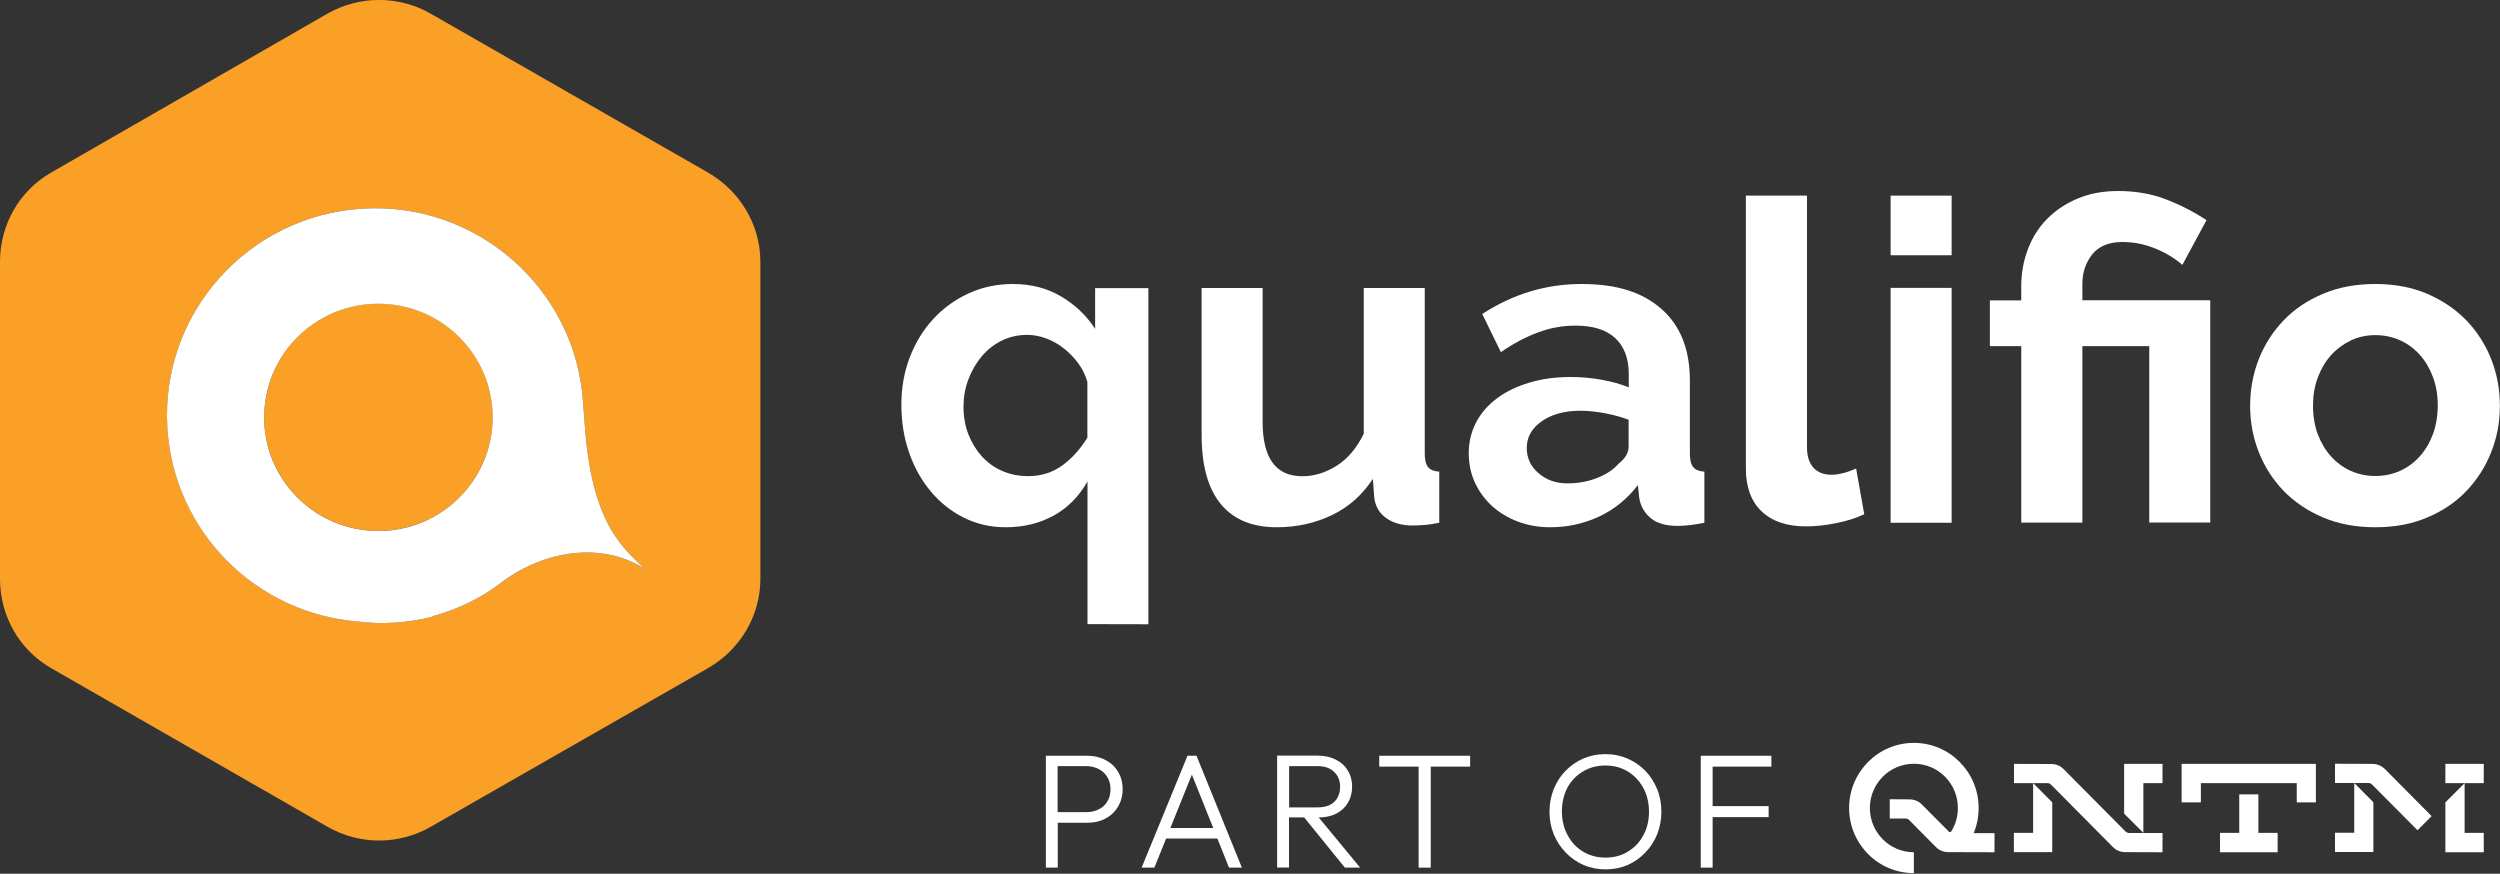
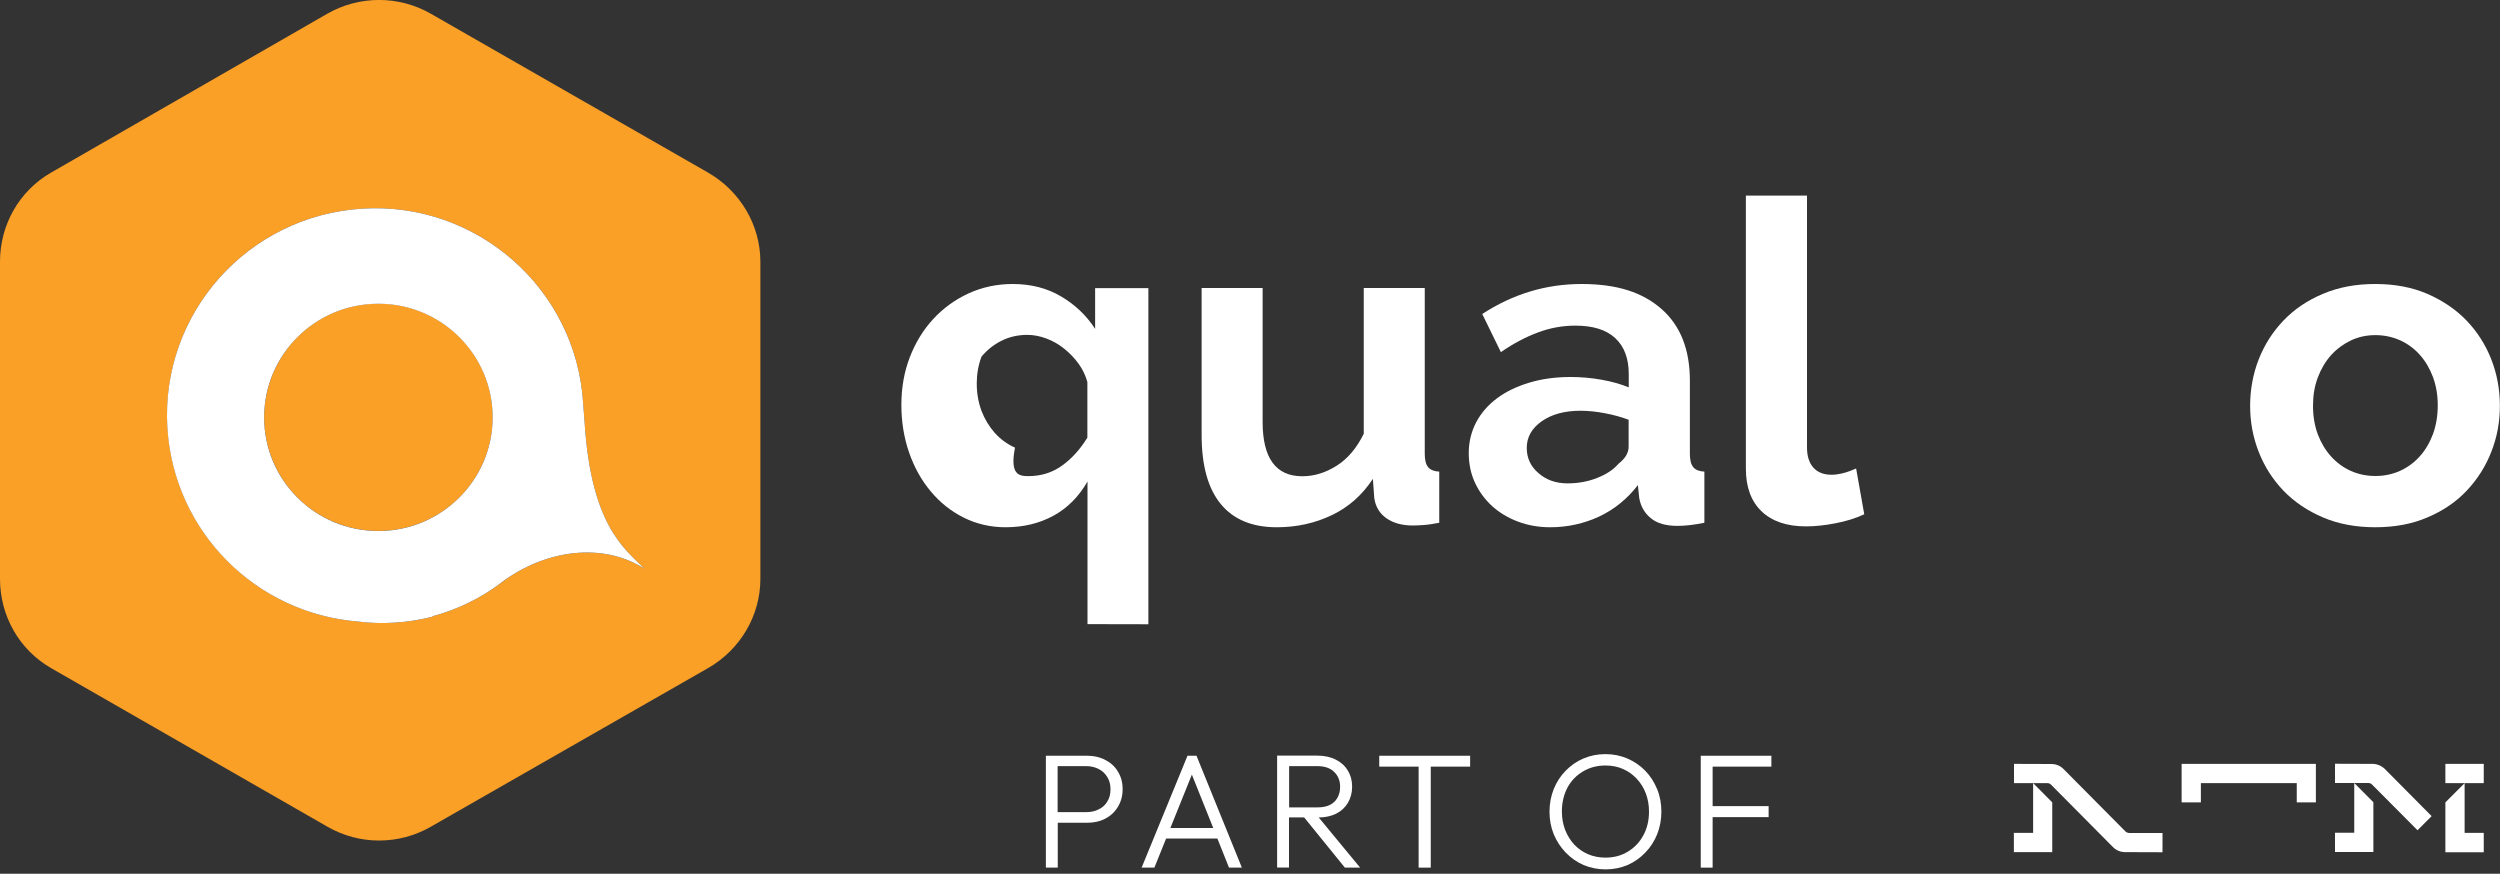
<svg xmlns="http://www.w3.org/2000/svg" version="1.1" id="Calque_1" x="0px" y="0px" viewBox="0 0 2000 699" style="enable-background:new 0 0 2000 699;" xml:space="preserve">
  <rect x="0" y="0" width="2000" height="699" fill="#333333" stroke="none" />
  <style type="text/css">
	.st0{fill:#FFFFFF;}
	.st1{fill:#FBA026;}
</style>
  <path class="st0" d="M894.3,617.2c-2.4-4-5.8-7.1-10-9.2c-4.3-2.3-9.1-3.4-14.4-3.4h-23.7h-3.4h-6.1v89.5h9.5v-35.9h23.7  c5.4,0,10.2-1.1,14.4-3.3c4.3-2.3,7.6-5.4,10-9.4c2.5-4.1,3.8-8.8,3.8-14.2C898.1,625.9,896.8,621.2,894.3,617.2z M885.8,641.3  c-1.6,2.7-3.9,4.8-6.9,6.2c-2.9,1.5-6.1,2.2-9.8,2.2h-23v-36.8h23c3.6,0,6.9,0.8,9.8,2.3c3,1.5,5.2,3.6,6.9,6.4  c1.7,2.7,2.6,5.9,2.6,9.8C888.4,635.2,887.6,638.5,885.8,641.3z" />
  <path class="st0" d="M983.2,694.1h10.3l-36.3-89.5H950l-36.7,89.5h10.2l9.4-23.3h41L983.2,694.1z M936.3,662.4l17.2-42.7l17.1,42.7  H936.3z" />
  <path class="st0" d="M1075.9,694.1h12.2l-33.1-40.1c5.3-0.1,9.9-1.1,13.8-3c4.2-2.1,7.3-5,9.5-8.7c2.2-3.7,3.4-8.1,3.4-13  c0-4.8-1.1-9-3.4-12.8c-2.2-3.7-5.3-6.6-9.5-8.7c-4.2-2.2-9.2-3.3-15-3.3h-22.6h-3.4h-6.1v89.5h9.5v-40.1h12.1L1075.9,694.1z   M1031.3,612.9h22.6c5.9,0,10.4,1.6,13.5,4.7c3.1,3,4.7,7,4.7,11.8c0,5-1.6,9.1-4.7,12.1c-3.1,3-7.6,4.4-13.5,4.4h-22.6V612.9z" />
  <polygon class="st0" points="1176.1,604.6 1103.4,604.6 1103.4,613.3 1134.9,613.3 1134.9,694.1 1144.6,694.1 1144.6,613.3   1176.1,613.3 " />
  <path class="st0" d="M1325.7,631.3c-2.3-5.6-5.4-10.5-9.5-14.7c-4.1-4.2-8.8-7.4-14.3-9.8c-5.4-2.3-11.2-3.5-17.6-3.5  c-6.3,0-12.2,1.2-17.6,3.5c-5.4,2.3-10.1,5.6-14.2,9.8c-4.1,4.2-7.2,9-9.5,14.6c-2.2,5.6-3.4,11.6-3.4,18.1c0,6.4,1.1,12.5,3.4,18.1  c2.3,5.6,5.6,10.5,9.6,14.7c4.1,4.2,8.8,7.5,14.2,9.9c5.5,2.3,11.4,3.5,17.7,3.5c6.3,0,12.2-1.2,17.6-3.5c5.4-2.4,10.1-5.7,14.1-9.9  c4.1-4.2,7.2-9,9.5-14.6c2.2-5.6,3.4-11.7,3.4-18.1C1329.1,642.9,1328,636.8,1325.7,631.3z M1314.7,668.2c-3,5.6-7.1,9.9-12.4,13.1  c-5.2,3.2-11.2,4.8-18,4.8c-4.9,0-9.5-0.9-13.8-2.7c-4.2-1.8-7.9-4.4-11.1-7.7c-3.1-3.4-5.5-7.3-7.3-11.8c-1.7-4.5-2.6-9.4-2.6-14.7  c0-7.1,1.5-13.4,4.4-19c3-5.6,7.2-9.9,12.4-13c5.3-3.2,11.3-4.8,18-4.8c5.1,0,9.8,0.9,13.9,2.7c4.2,1.8,7.9,4.4,11.1,7.8  c3.1,3.3,5.6,7.2,7.3,11.7c1.7,4.4,2.6,9.3,2.6,14.6C1319.2,656.4,1317.7,662.7,1314.7,668.2z" />
  <polygon class="st0" points="1417.1,613.3 1417.1,604.6 1370.1,604.6 1366.8,604.6 1360.6,604.6 1360.6,694.1 1370.1,694.1   1370.1,653.7 1414.9,653.7 1414.9,644.9 1370.1,644.9 1370.1,613.3 " />
  <g>
    <polygon class="st0" points="1745.3,611.1 1745.3,641.9 1760.7,641.9 1760.7,626.5 1837.4,626.5 1837.4,641.9 1852.7,641.9    1852.7,611.1  " />
-     <polygon class="st0" points="1806.7,635.5 1791.4,635.5 1791.4,666.3 1776,666.3 1776,681.8 1822.1,681.8 1822.1,666.3    1806.7,666.3  " />
  </g>
  <g>
-     <polygon class="st0" points="1730,626.5 1730,611.1 1699.3,611.1 1699.3,650.9 1714.7,666.3 1714.7,626.5  " />
    <path class="st0" d="M1700.4,665.2l-49.5-49.9c-2.7-2.8-6.3-4.1-9.9-4.1l-29.8-0.1v15.4h15.3v39.8h-15.4v15.4h30.7v-39.8   l-15.3-15.4h11.4c1.1,0,2.1,0.4,2.9,1.2l49.5,49.9c2.7,2.8,6.3,4.1,9.9,4.1l29.8,0.1v-15.4h-15.3h-11.4   C1702.2,666.3,1701.2,665.9,1700.4,665.2z" />
  </g>
  <g>
    <polygon class="st0" points="1971.7,626.5 1987,626.5 1987,611.1 1956.3,611.1 1956.3,626.5 1971.7,626.5 1956.3,641.9    1956.3,681.8 1987,681.8 1987,666.3 1971.7,666.3 1971.7,641.9  " />
    <path class="st0" d="M1897.9,611.1l-29.9-0.1v15.4h15.4v39.8h-15.4v15.4h30.7v-39.8l-15.3-15.4h11.3c1.1,0,2.1,0.4,2.9,1.2   l36.4,36.6l11.3-11.3l-37.4-37.7C1905.1,612.5,1901.5,611.1,1897.9,611.1z" />
  </g>
-   <path class="st0" d="M1579,666.4c2.5-6.1,3.9-12.9,3.9-20c0-28.8-23.2-52.1-51.8-52.1c-28.6,0-51.8,23.3-51.8,52.1  c0,28.8,23.2,52.1,51.8,52.1v-16.7c-19.4,0-35.2-15.8-35.2-35.4c0-19.5,15.7-35.4,35.2-35.4c19.5,0,35.2,15.8,35.2,35.4  c0,6.9-1.9,13.3-5.3,18.7c-0.4,0.6-1.2,0.8-1.8,0.3c-0.1-0.1-0.1-0.1-0.2-0.2l-21.5-21.6c-2.7-2.8-6.3-4.1-9.9-4.1l-15.8-0.1v15.4  h12.6c1.1,0,2.1,0.4,2.9,1.2l21.4,21.6c2.7,2.8,6.3,4.1,9.9,4.1l37,0.1v-15.3H1579z" />
  <path class="st1" d="M337.7,417.8c46.6-19.2,68.8-72.4,49.5-118.8c-19.3-46.4-72.8-68.4-119.4-49.2s-68.8,72.4-49.5,118.8  C237.6,415,291,437,337.7,417.8z" />
  <path class="st1" d="M566.3,138L344.7,11c-25.6-14.7-57.3-14.7-82.9,0L41,138c-25.7,14.7-41,41.9-41,71.4v253.7  c0,29.5,15.3,56.7,40.9,71.4L262,661.4c25.6,14.7,57,14.7,82.6,0l221.8-126.9c25.7-14.7,41.9-41.9,41.9-71.4V209.4  C608.3,179.9,592,152.7,566.3,138z M401.2,466c-0.3,0.2-0.2,0.2-0.4,0.4c-16.7,12.5-35.6,21.5-54.7,26.6l0.2,0.3  c-9.8,2.5-20,4.2-30.5,4.8c-10.1,0.6-20,0.3-29.6-0.9c-81.2-6.6-147-71.6-152.2-154.9C128.3,251,198.1,172.5,290,166.9  c91.8-5.6,170.9,64.2,176.5,155.6c0,0.2,1.1,14.3,1.1,14.3c5.1,82.6,31.1,101.5,48,118.2C481.4,433.2,435.5,440.2,401.2,466z   M529.4,473C529.4,473,529.3,472.9,529.4,473c0.1,0,0.1,0,0.1,0C529.4,473,529.4,473,529.4,473z" />
  <path class="st0" d="M467.6,336.8c0,0-1.1-14.1-1.1-14.3c-5.6-91.3-84.7-161.2-176.5-155.6c-91.8,5.6-161.7,84-156.1,175.4  c5.2,83.3,71,148.3,152.2,154.9c9.7,1.2,19.6,1.6,29.6,0.9c10.5-0.6,20.7-2.3,30.5-4.8l-0.2-0.3c19.1-5.1,38-14,54.7-26.6  c0.3-0.2,0.2-0.2,0.4-0.4c34.4-25.8,80.2-32.8,114.4-11.1C498.7,438.3,472.7,419.4,467.6,336.8z M302.7,424.8  c-50.5,0-91.4-40.7-91.4-90.9c0-50.2,40.9-90.9,91.4-90.9s91.4,40.7,91.4,90.9C394.1,384,353.2,424.8,302.7,424.8z" />
-   <path class="st0" d="M870,499.3V385.2c-7,12.2-16.1,21.3-27.3,27.4c-11.2,6.1-23.9,9.2-38.2,9.2c-12.1,0-23.3-2.6-33.5-7.7  c-10.2-5.1-19-12.1-26.4-21c-7.4-8.8-13.2-19.2-17.3-31c-4.1-11.8-6.2-24.6-6.2-38.2c0-13.6,2.2-26.3,6.7-38  c4.5-11.7,10.7-21.9,18.7-30.6c8-8.7,17.5-15.6,28.4-20.6c10.9-5,22.7-7.5,35.3-7.5c14.6,0,27.4,3.3,38.6,9.9s20.3,15.2,27.3,26  v-32.6h42.6v268.9L870,499.3L870,499.3z M822.6,380.9c10.4,0,19.5-2.9,27.3-8.6c7.8-5.7,14.4-13.1,20-22.2v-44.5  c-1.5-5.3-3.8-10.2-7.1-14.7c-3.3-4.5-7.1-8.5-11.5-12c-4.4-3.5-9.1-6.2-14.2-8.1c-5.1-1.9-10.2-2.9-15.3-2.9  c-7.5,0-14.4,1.6-20.6,4.7c-6.2,3.1-11.5,7.3-16,12.7s-8,11.5-10.6,18.5c-2.6,6.9-3.8,14.1-3.8,21.5c0,7.9,1.3,15.2,3.8,21.9  c2.6,6.7,6.1,12.5,10.6,17.6c4.5,5,9.9,9,16.2,11.8C807.8,379.5,814.9,380.9,822.6,380.9L822.6,380.9z" />
+   <path class="st0" d="M870,499.3V385.2c-7,12.2-16.1,21.3-27.3,27.4c-11.2,6.1-23.9,9.2-38.2,9.2c-12.1,0-23.3-2.6-33.5-7.7  c-10.2-5.1-19-12.1-26.4-21c-7.4-8.8-13.2-19.2-17.3-31c-4.1-11.8-6.2-24.6-6.2-38.2c0-13.6,2.2-26.3,6.7-38  c4.5-11.7,10.7-21.9,18.7-30.6c8-8.7,17.5-15.6,28.4-20.6c10.9-5,22.7-7.5,35.3-7.5c14.6,0,27.4,3.3,38.6,9.9s20.3,15.2,27.3,26  v-32.6h42.6v268.9L870,499.3L870,499.3z M822.6,380.9c10.4,0,19.5-2.9,27.3-8.6c7.8-5.7,14.4-13.1,20-22.2v-44.5  c-1.5-5.3-3.8-10.2-7.1-14.7c-3.3-4.5-7.1-8.5-11.5-12c-4.4-3.5-9.1-6.2-14.2-8.1c-5.1-1.9-10.2-2.9-15.3-2.9  c-7.5,0-14.4,1.6-20.6,4.7c-6.2,3.1-11.5,7.3-16,12.7c-2.6,6.9-3.8,14.1-3.8,21.5c0,7.9,1.3,15.2,3.8,21.9  c2.6,6.7,6.1,12.5,10.6,17.6c4.5,5,9.9,9,16.2,11.8C807.8,379.5,814.9,380.9,822.6,380.9L822.6,380.9z" />
  <path class="st0" d="M1021.4,421.8c-19.7,0-34.6-6.2-44.8-18.6c-10.2-12.4-15.3-30.8-15.3-55.2V230.4h48.8v107.2  c0,28.9,10.6,43.4,31.7,43.4c9.5,0,18.6-2.8,27.5-8.4c8.9-5.6,16.1-14.2,21.7-25.6V230.4h48.8V363c0,5,0.9,8.6,2.7,10.7  c1.8,2.2,4.8,3.4,8.9,3.6v40.9c-4.8,0.9-8.9,1.6-12.2,1.8c-3.3,0.2-6.2,0.4-8.9,0.4c-8.7,0-15.8-2-21.3-5.9  c-5.5-3.9-8.7-9.4-9.6-16.3l-1.1-15.1c-8.5,12.9-19.4,22.6-32.8,29S1037.5,421.8,1021.4,421.8L1021.4,421.8z" />
  <path class="st0" d="M1240.2,421.8c-9.2,0-17.8-1.5-25.8-4.5c-8-3-14.9-7.2-20.8-12.5c-5.8-5.4-10.4-11.6-13.7-18.8  c-3.3-7.2-4.9-15-4.9-23.7c0-8.6,2-17,6-24.6c4-7.5,9.6-13.9,16.8-19.2c7.1-5.3,15.7-9.4,25.7-12.4c10-3,20.9-4.5,32.8-4.5  c8.5,0,16.8,0.7,25,2.2c8.1,1.4,15.4,3.5,21.7,6.1v-10.7c0-12.4-3.6-22-10.8-28.7c-7.2-6.7-17.8-10-31.9-10  c-10.2,0-20.2,1.8-29.8,5.4c-9.7,3.6-19.7,8.8-29.8,15.8l-14.9-30.5c24.5-16,51-24,79.4-24c28.4,0,48.7,6.6,63.9,19.9  c15.2,13.3,22.8,32.4,22.8,57.5V363c0,5,0.9,8.6,2.7,10.7c1.8,2.2,4.8,3.4,8.9,3.6v40.9c-8.2,1.7-15.4,2.5-21.5,2.5  c-9.2,0-16.3-2-21.3-6.1c-5-4.1-8.1-9.4-9.3-16.1l-1.1-10.4c-8.5,11-18.8,19.4-30.9,25.1C1267.1,418.9,1254.1,421.8,1240.2,421.8  L1240.2,421.8z M1254.1,386.7c8.2,0,16.1-1.4,23.5-4.3c7.4-2.9,13.2-6.7,17.3-11.5c5.3-4.1,8-8.6,8-13.6v-21.5  c-5.8-2.2-12.1-3.9-18.9-5.2c-6.8-1.3-13.3-2-19.7-2c-12.6,0-22.9,2.8-30.9,8.4c-8,5.6-12,12.7-12,21.3c0,8.1,3.1,14.9,9.5,20.3  C1237.1,384,1244.8,386.7,1254.1,386.7L1254.1,386.7z" />
  <path class="st0" d="M1396.8,156.5h48.8V358c0,6.9,1.7,12.3,5.1,16.1c3.4,3.8,8.2,5.7,14.6,5.7c2.9,0,6.1-0.5,9.6-1.4  c3.5-0.9,6.8-2.2,10-3.6l6.5,36.6c-6.5,3.1-14.2,5.5-22.9,7.2c-8.7,1.7-16.6,2.5-23.7,2.5c-15.3,0-27.1-4-35.5-12  c-8.4-8-12.6-19.4-12.6-34.2V156.5z" />
-   <path class="st0" d="M1512.5,204.2v-47.7h48.8v47.7H1512.5z M1512.5,418.2V230.3h48.8v187.9H1512.5z" />
-   <path class="st0" d="M1617,276.9h-25.1v-36.6h25.1v-11.5c0-10.3,1.8-20.1,5.3-29.4c3.5-9.3,8.6-17.4,15.3-24.2  c6.7-6.8,14.8-12.3,24.4-16.3c9.6-4.1,20.4-6.1,32.6-6.1c13.8,0,26.5,2.2,38,6.6c11.5,4.4,22.4,10,32.6,16.7l-19.3,35.8  c-6.3-5.5-13.7-9.9-22.2-13.3c-8.5-3.4-17.1-5-25.8-5c-10.9,0-19,3.4-24.2,10c-5.2,6.7-7.8,14.5-7.8,23.3v13.3h102.3v177.8h-48.8  V276.9h-53.5v141.2H1617L1617,276.9L1617,276.9z" />
  <path class="st0" d="M1900.2,421.8c-15.5,0-29.5-2.6-41.9-7.9c-12.4-5.3-22.9-12.4-31.5-21.3c-8.6-9-15.2-19.3-19.8-31  c-4.6-11.7-6.9-24-6.9-36.9c0-12.9,2.3-25.6,6.9-37.3c4.6-11.7,11.2-22,19.8-31c8.6-9,19.1-16.1,31.5-21.3  c12.4-5.3,26.3-7.9,41.9-7.9s29.4,2.6,41.7,7.9c12.2,5.3,22.7,12.4,31.3,21.3c8.6,9,15.2,19.3,19.8,31c4.6,11.7,6.9,24.2,6.9,37.3  c0,13.1-2.3,25.2-6.9,36.9c-4.6,11.7-11.2,22-19.7,31c-8.5,9-19,16.1-31.3,21.3C1929.7,419.2,1915.8,421.8,1900.2,421.8z   M1850.4,324.6c0,8.4,1.3,15.9,3.8,22.8c2.6,6.8,6.1,12.7,10.6,17.7c4.5,5,9.8,8.9,15.8,11.6c6.1,2.7,12.6,4.1,19.7,4.1  s13.6-1.4,19.7-4.1c6-2.7,11.3-6.6,15.8-11.6c4.5-5,8-11,10.6-17.9c2.5-6.9,3.8-14.6,3.8-22.9c0-8.4-1.3-15.7-3.8-22.6  c-2.6-6.9-6.1-12.9-10.6-17.9c-4.5-5-9.8-8.9-15.8-11.6c-6.1-2.7-12.6-4.1-19.7-4.1s-13.6,1.4-19.7,4.3c-6,2.9-11.3,6.8-15.8,11.8  c-4.5,5-8,11-10.6,17.9C1851.6,309,1850.4,316.5,1850.4,324.6z" />
</svg>